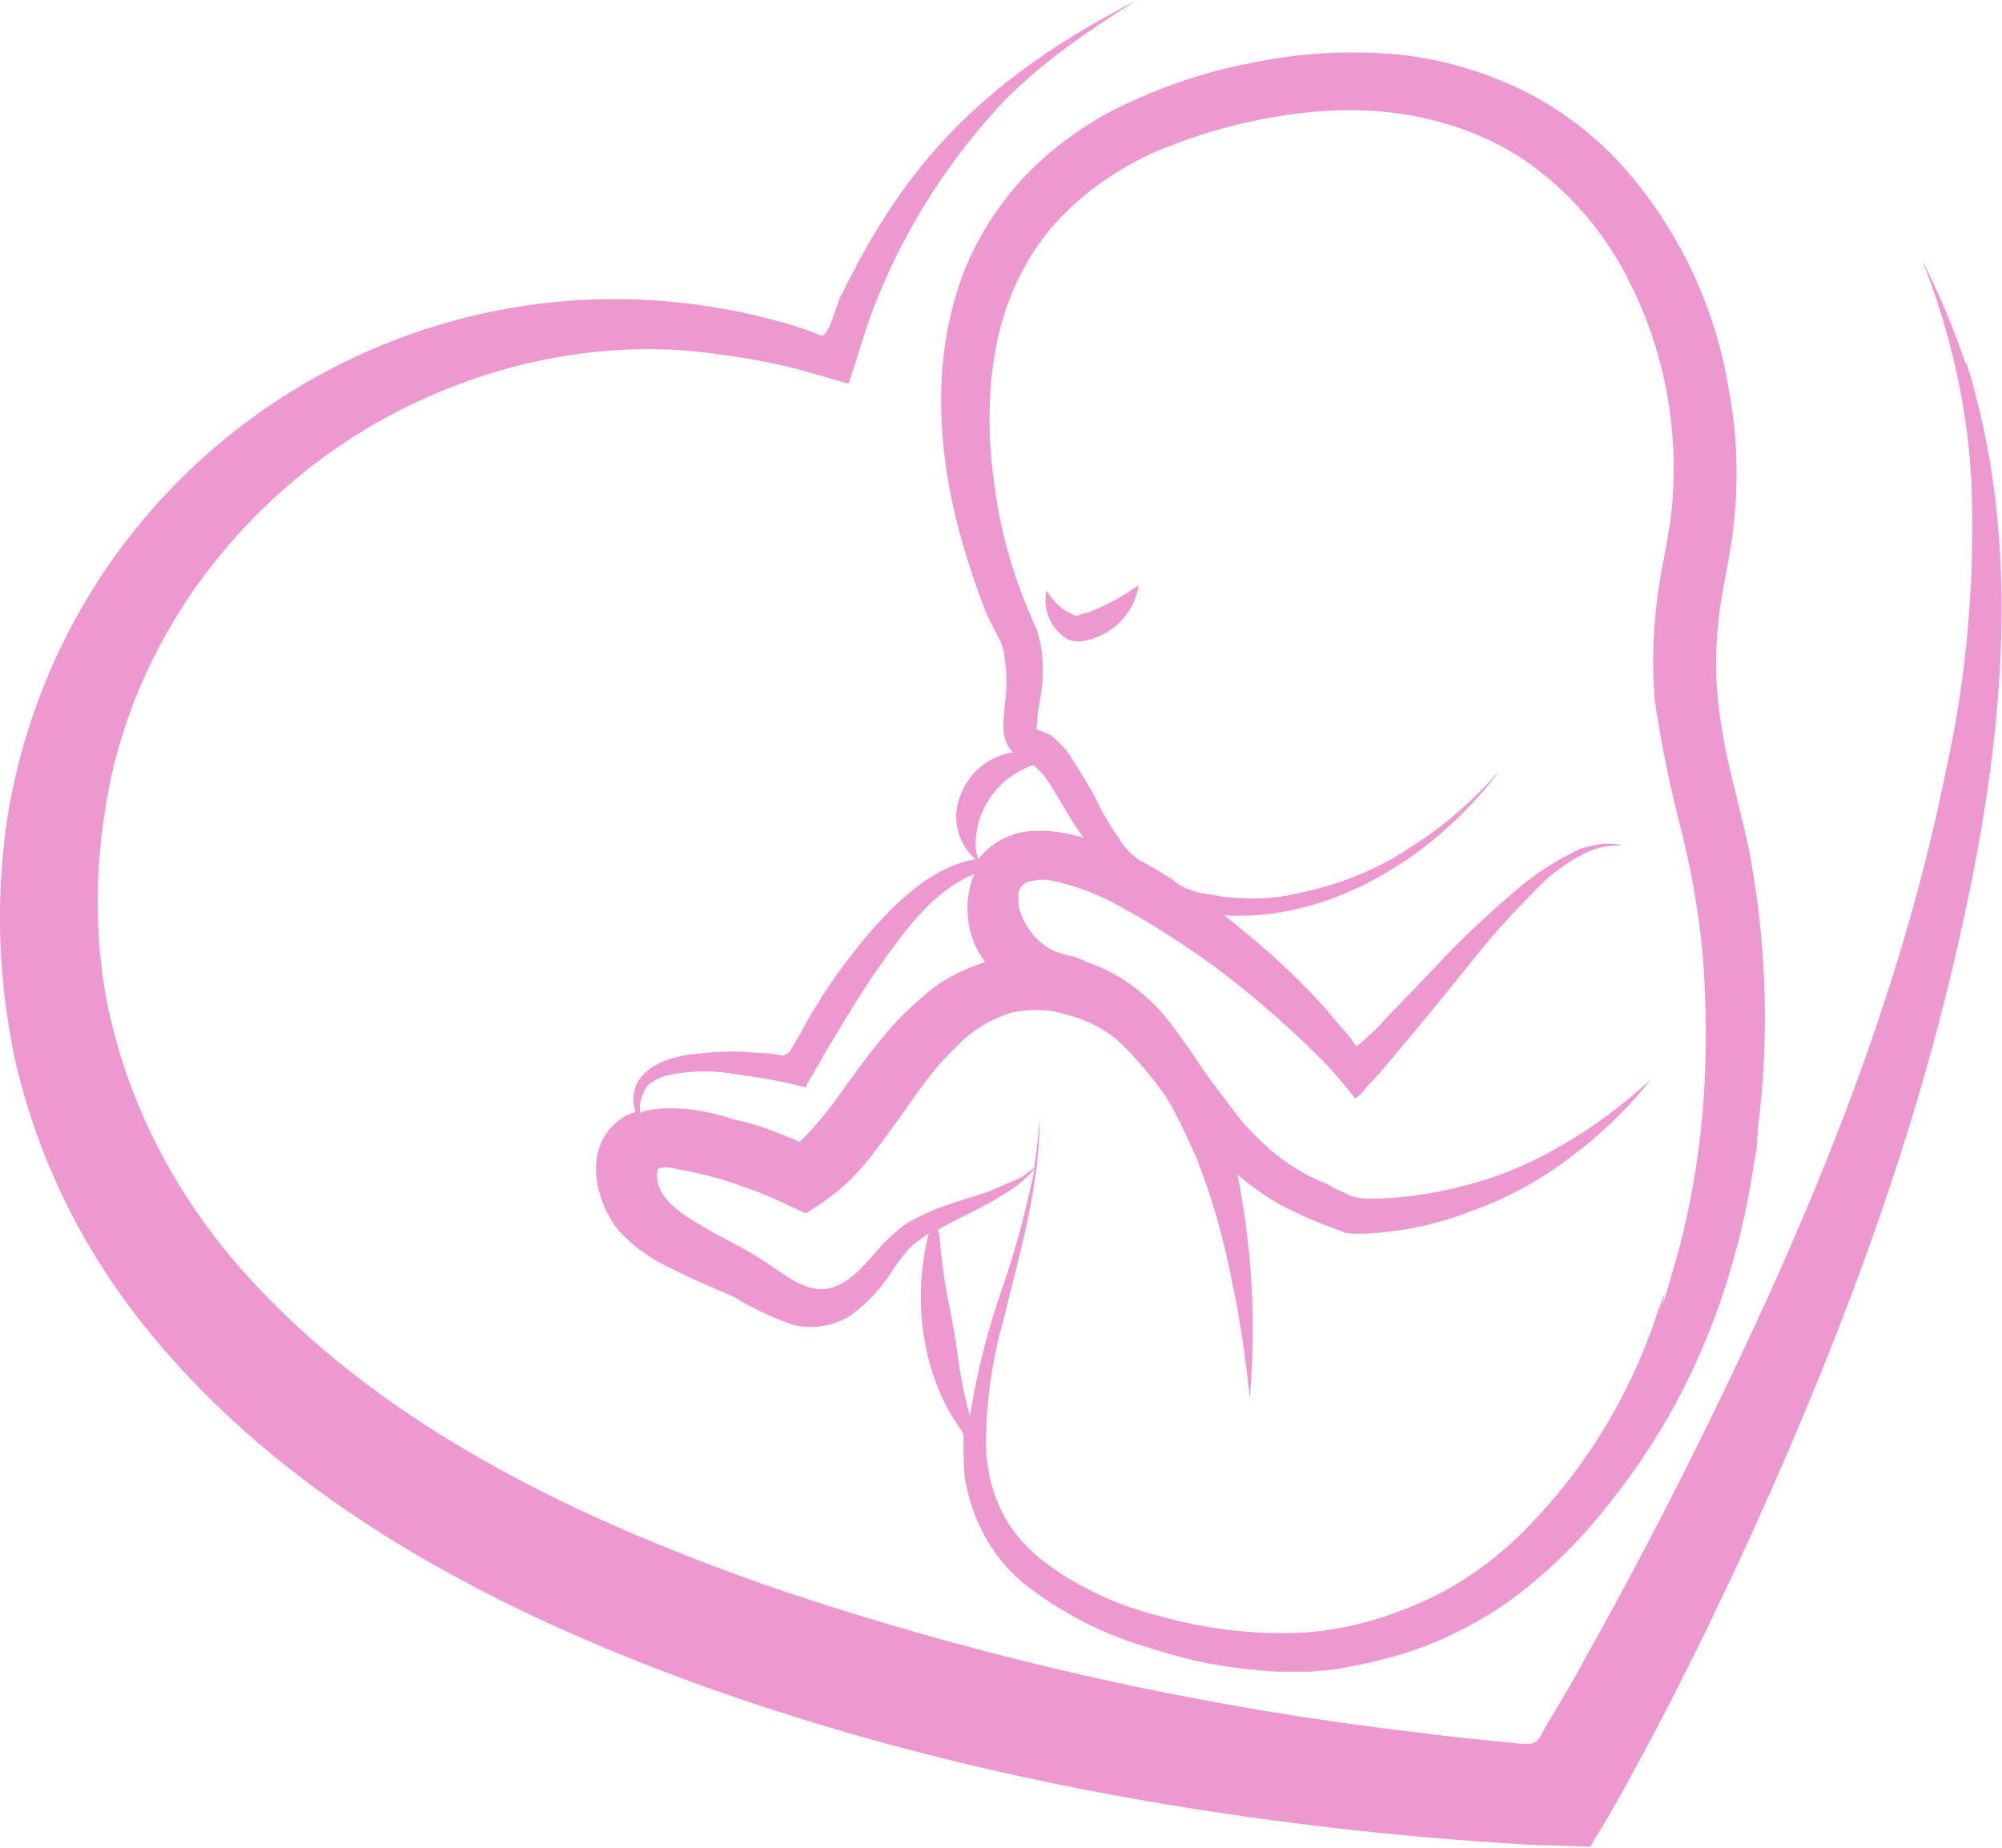
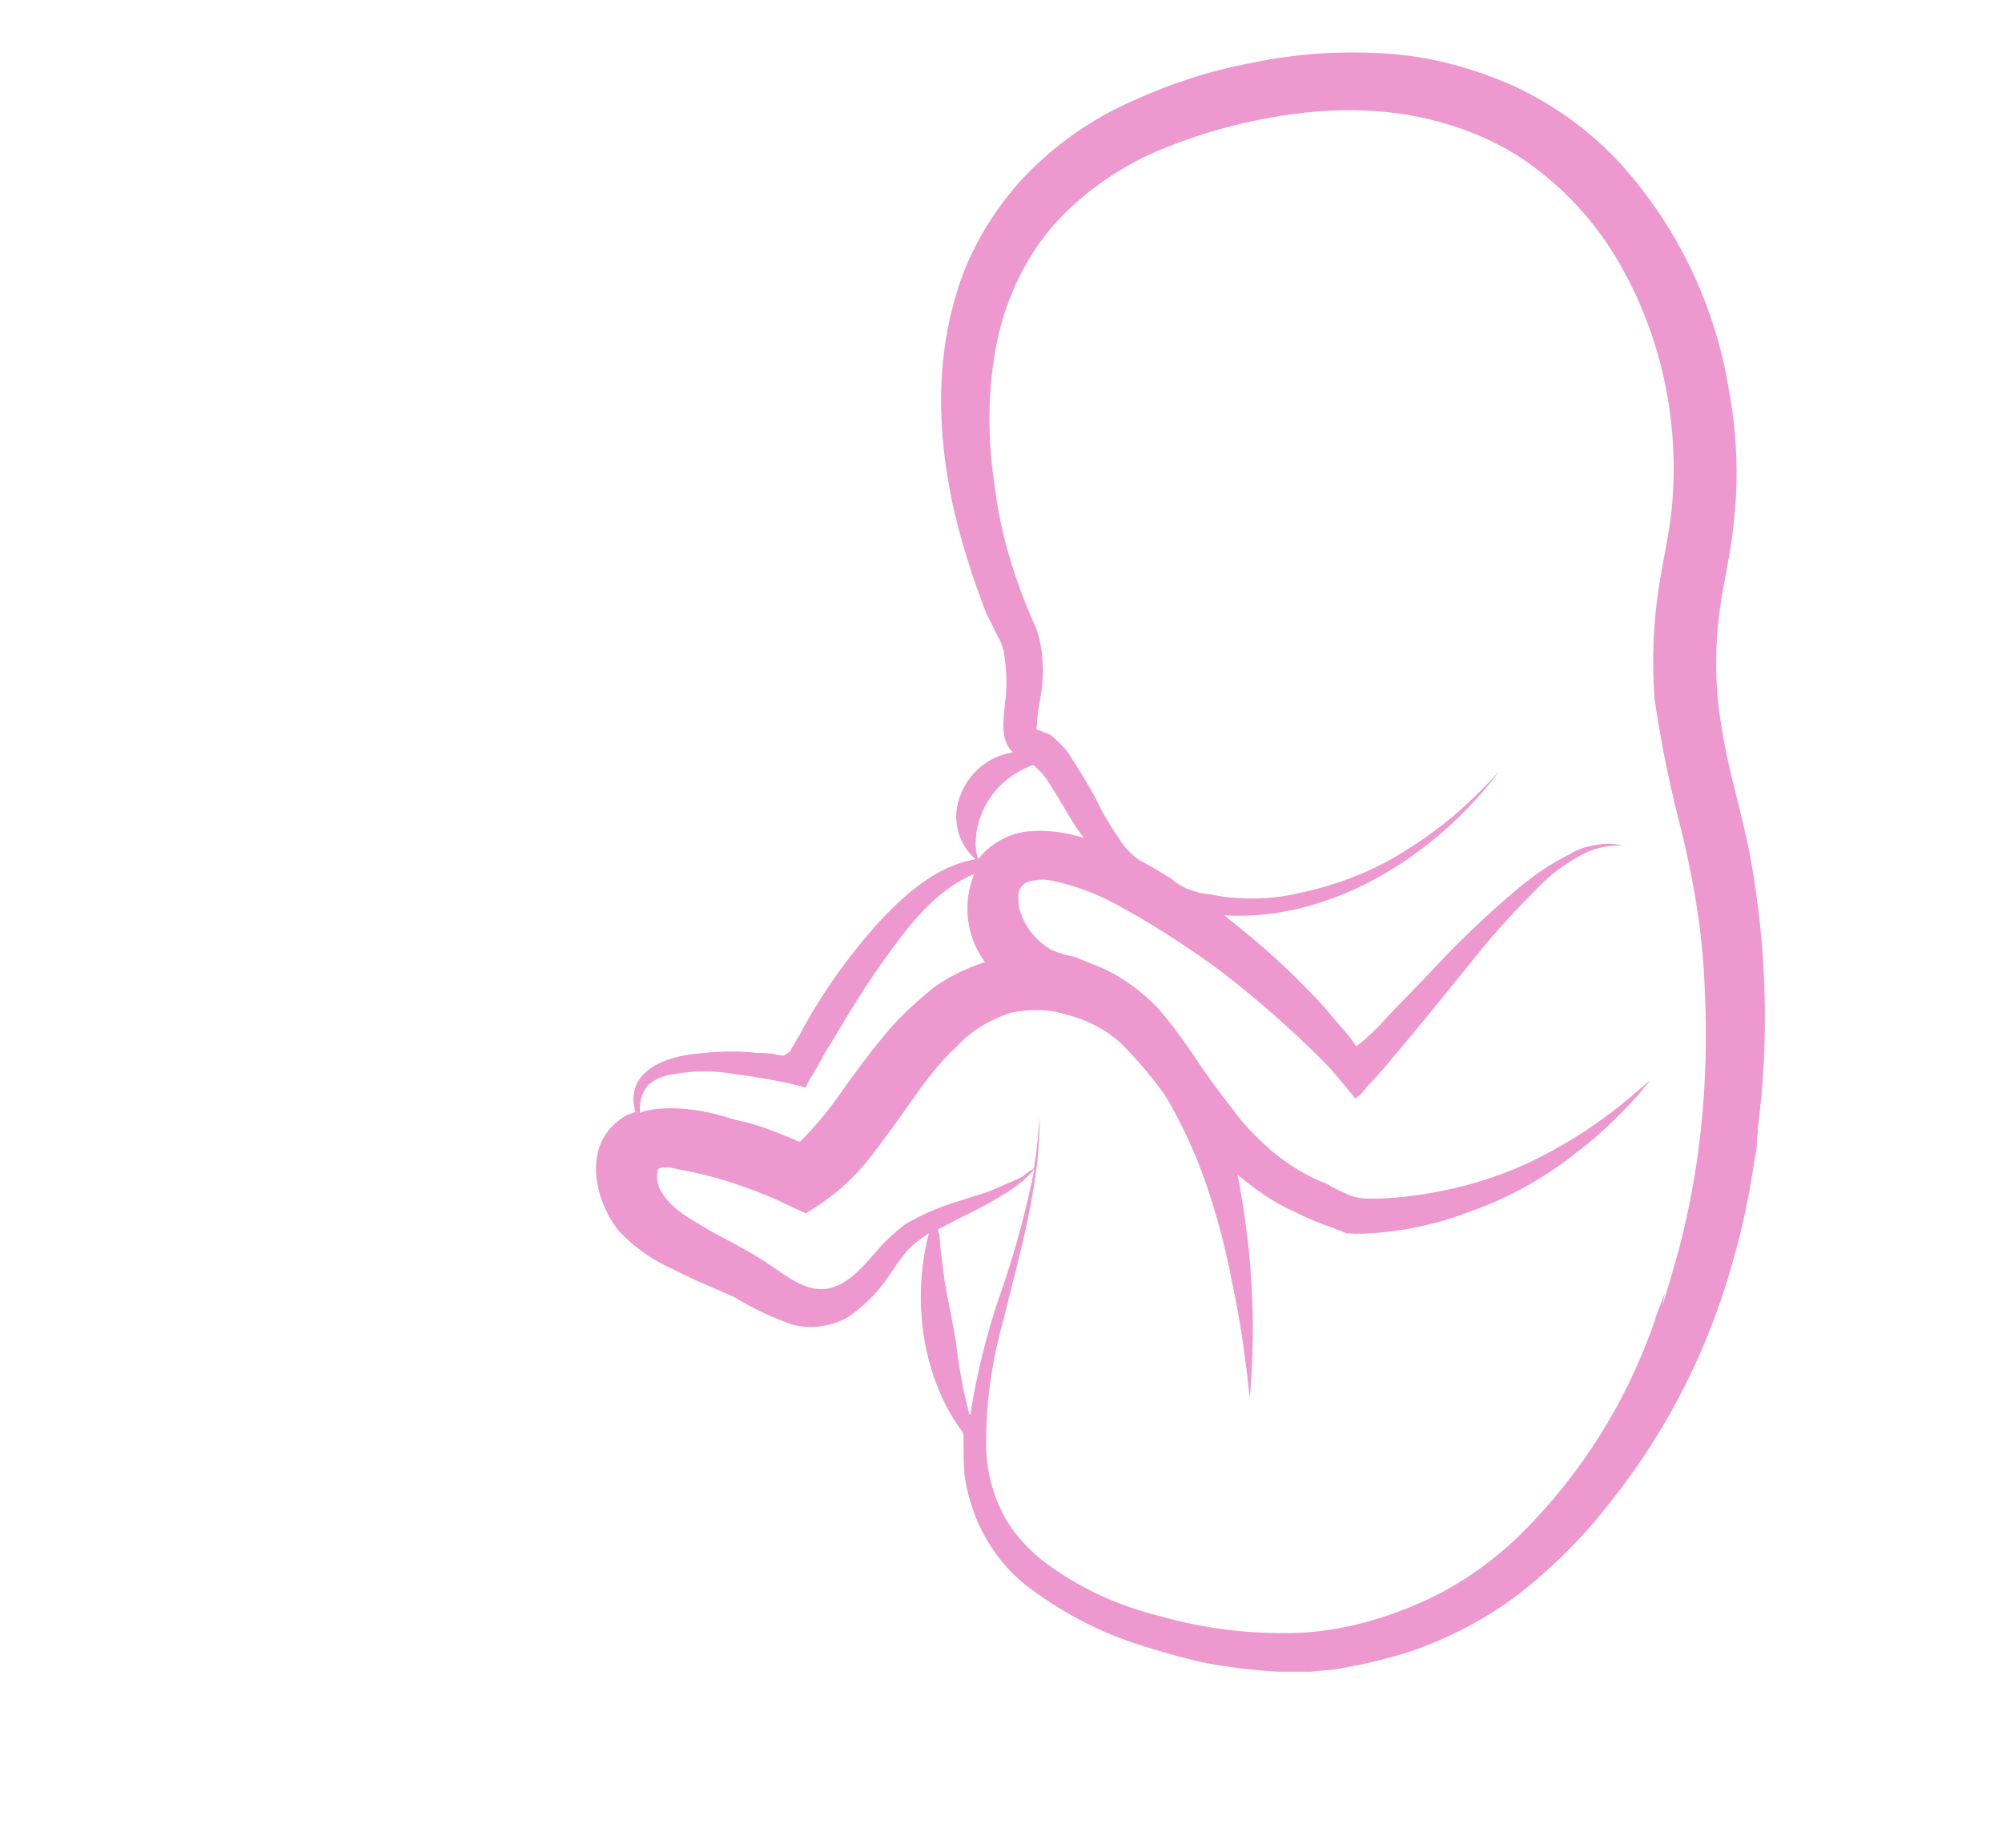
<svg xmlns="http://www.w3.org/2000/svg" version="1.1" id="Layer_1" x="0px" y="0px" viewBox="0 0 149.8 138.3" style="enable-background:new 0 0 149.8 138.3;" xml:space="preserve">
  <style type="text/css">
	.st0{fill:#ED98CF;}
</style>
  <title>logo</title>
-   <path class="st0" d="M147.5,28.4c0.4,1.2,0.8,2.4-0.2-0.7c-0.2-0.7-0.2-0.7-0.2-0.4c-0.9-2.7-2-5.3-3.3-7.9  c2.1,5.3,3.4,10.9,3.7,16.5c0.3,7.3-0.3,14.6-1.9,21.8c-3.1,15.4-8.9,30.2-15.6,44.3c-3.6,7.6-7.4,15-11.5,22.3  c-0.9,1.7-1.9,3.3-2.9,5c-0.3,0.6-0.5,1.1-1.1,1.2c-0.5,0-1,0-1.5-0.1c-2.2-0.2-4.3-0.4-6.5-0.7c-16.5-1.9-32.7-5.5-48.4-10.8  c-14.7-5.1-29.8-12.2-40.2-24.1C13,89.2,9.5,82.4,8,75c-0.9-4.8-0.9-9.7-0.1-14.6C10,46.9,19.5,35.3,31.8,29.8  c6-2.7,12.5-4,19.1-3.6C54.3,26.5,57.7,27,61,28c0.8,0.2,1.6,0.5,2.5,0.7l0.9-2.8c0.4-1.3,0.8-2.5,1.3-3.7c2-4.9,4.8-9.4,8.3-13.4  c3.1-3.6,7-6.2,10.9-8.7c-6.2,3.2-11.7,7-16.1,12.5c-2.3,2.9-4.2,6.1-5.8,9.4c-0.2,0.3-0.3,0.7-0.4,1c-0.2,0.5-0.7,2.3-1.2,2.1  c-1.2-0.5-2.5-0.9-3.7-1.2C32.9,17.4,7.7,32.4,1.4,57.1c-0.5,2-0.9,4-1.1,6.1c-0.6,5.3-0.3,10.7,0.8,16c1.7,7.5,5.1,14.4,10,20.4  c9.9,12.2,24.2,20,38.6,25.5c15.5,5.9,32,9.5,48.5,11.5c4.1,0.5,8.2,0.9,12.4,1.2c1.8,0.1,3.6,0.3,5.5,0.3l2.9,0.1  c0.5-0.9,1.1-1.8,1.6-2.7c3.4-6,6.5-12.2,9.4-18.4c6.9-14.9,12.9-30.4,16.5-46.4C149.6,57.2,151.5,42.2,147.5,28.4z" />
  <path class="st0" d="M129.8,93.9c0.8-2.8,1.3-5.7,1.7-8.6c-0.1,1.2-0.3,2.9,0-0.3c0.1-0.7,0.1-0.6,0-0.3c0.9-6.8,0.7-13.7-0.5-20.4  c-0.6-3.3-1.7-6.6-2.2-10c-0.5-2.9-0.5-5.9-0.1-8.8c0.3-2.1,0.8-4.1,1-6.1c0.4-3.3,0.3-6.7-0.3-10c-1-6.4-3.8-12.3-8.1-17.1  c-2.2-2.4-4.9-4.4-7.9-5.8c-3.1-1.4-6.4-2.3-9.8-2.5c-3.3-0.2-6.6,0-9.9,0.7c-3.3,0.6-6.5,1.7-9.5,3.1c-3,1.4-5.7,3.4-7.9,5.8  c-2.2,2.5-3.9,5.4-4.8,8.6c-1.9,6.4-1.1,13.4,0.9,19.7c0.4,1.3,0.9,2.7,1.4,4c0.3,0.6,0.6,1.2,0.9,1.8c0.2,0.3,0.3,0.7,0.4,1  c0.2,1.3,0.3,2.6,0.1,3.9c-0.1,1.2-0.4,2.8,0.6,3.7c-1.9,0.3-3.4,1.6-4,3.4c-0.6,1.6-0.1,3.5,1.2,4.6c-3,0.5-5.5,2.8-7.5,5  c-2.2,2.5-4.1,5.2-5.7,8.2c-0.2,0.3-0.4,0.7-0.6,1c0,0.1-0.1,0.2-0.1,0.2S58.7,79,58.6,79L58,78.9c-0.4-0.1-0.9-0.1-1.3-0.1  c-1.7-0.2-3.3-0.1-5,0.1c-1.4,0.2-3.2,0.7-4,2.1c-0.3,0.6-0.4,1.3-0.2,2c0,0.1,0,0.2,0.1,0.2l-0.3,0.1c-0.2,0.1-0.3,0.1-0.5,0.2  c-0.3,0.2-0.6,0.4-0.9,0.7c-2.2,2.1-1.3,5.8,0.4,7.9c1.1,1.2,2.5,2.2,4.1,2.9c1.5,0.8,3.1,1.4,4.6,2.1c1.3,0.8,2.8,1.5,4.2,2  c1.4,0.4,2.9,0.2,4.2-0.5c1.2-0.8,2.3-1.9,3.1-3.1c0.4-0.6,0.8-1.2,1.3-1.8c0.5-0.6,1.1-1,1.7-1.4c-0.8,3.1-0.8,6.4,0,9.5  c0.4,1.5,1,3,1.8,4.3c0.2,0.3,0.4,0.6,0.6,0.9c0.1,0.1,0.2,0.3,0.2,0.4v0.7c0,0.8,0,1.7,0.1,2.5c0.5,3.1,2,5.9,4.4,7.9  c2.7,2.1,5.7,3.7,9,4.7c1.6,0.5,3.3,1,4.9,1.3c1.7,0.3,3.4,0.5,5.1,0.6c0.8,0,1.7,0,2.5,0c0.8-0.1,1.6-0.1,2.5-0.3  c1.7-0.3,3.3-0.7,4.9-1.2c2.9-1,5.6-2.4,8-4.2c2.6-2,5-4.4,7-7C124.9,106.9,128,100.6,129.8,93.9z M73,63.2c0-2.5,1.5-4.7,3.7-5.7  c0.2-0.1,0.6-0.3,0.7-0.2c0.2,0.2,0.4,0.4,0.6,0.6c0.4,0.5,0.7,1,1,1.5c0.7,1.1,1.3,2.3,2.1,3.3c-1.3-0.4-2.6-0.6-4-0.5  c-1.5,0.1-3,0.9-3.9,2.1C73.1,64,73,63.6,73,63.2z M49,83c-0.4,0.1-0.8,0.1-1.1,0.3c-0.1-0.7,0.1-1.4,0.5-2c0.5-0.5,1.2-0.8,1.9-0.9  c1.6-0.3,3.2-0.3,4.8,0c1.6,0.2,3.3,0.5,4.9,0.9l0.3,0.1c0-0.1,0.1-0.2,0.1-0.3l0.3-0.5l0.7-1.2c0.4-0.8,0.9-1.5,1.3-2.2  c1.4-2.4,2.9-4.7,4.5-6.8c1.5-2,3.3-4,5.7-5c-0.9,2.2-0.6,4.7,0.8,6.6c-1.5,0.5-3,1.2-4.2,2.2c-1.3,1.1-2.5,2.2-3.5,3.5  c-1.1,1.3-2.1,2.7-3.1,4.1c-0.9,1.3-1.9,2.5-3,3.6c-0.1,0.1-0.2,0-0.4-0.1l-1.5-0.6c-1-0.4-2-0.7-3-0.9C52.9,83.1,50.9,82.8,49,83  L49,83z M72.5,105.7c-0.4-1.5-0.7-3.1-0.9-4.7s-0.6-3.3-0.9-5c-0.1-0.8-0.2-1.5-0.3-2.3l-0.1-1.1c0-0.1,0-0.3-0.1-0.4V92l0.4-0.2  c1.4-0.8,2.9-1.4,4.3-2.3c0.9-0.5,1.8-1.2,2.5-2c-0.6,3-1.4,6-2.4,8.9c-1.1,3.1-1.9,6.3-2.4,9.5C72.5,105.8,72.5,105.8,72.5,105.7  L72.5,105.7z M124,98.3c-0.2,0.5-0.2,0.5-0.1,0.3c-2.1,6.2-5.6,11.8-10.3,16.4c-2.2,2.1-4.8,3.9-7.7,5.1c-2.8,1.2-5.9,2-8.9,2.1  c-3.4,0.1-6.8-0.3-10-1.2c-3.3-0.8-6.4-2.2-9.1-4.3c-1.2-1-2.2-2.1-2.9-3.5c-0.7-1.4-1.1-2.9-1.2-4.5c-0.1-3.4,0.4-6.8,1.3-10  c1.2-4.9,2.7-9.9,2.7-15.1c-0.1,1.2-0.2,2.4-0.4,3.6c0,0.1,0,0.2-0.1,0.3l-0.2,0.1c-0.1,0.1-0.3,0.2-0.4,0.3  c-0.2,0.2-0.5,0.3-0.7,0.4c-0.7,0.3-1.4,0.6-2.1,0.9c-1.5,0.5-3.1,0.9-4.6,1.6c-0.6,0.3-1.3,0.6-1.8,1c-0.6,0.5-1.2,1-1.7,1.6  c-1,1.1-2.1,2.6-3.7,3s-3.1-0.8-4.3-1.6c-1.4-1-3-1.8-4.5-2.6c-1.3-0.8-3-1.6-3.8-3c-0.3-0.5-0.4-1-0.3-1.6c0-0.4,1.3-0.2,1.5-0.1  c1.7,0.3,3.3,0.7,4.9,1.3c1.2,0.4,2.4,0.9,3.6,1.5l1.1,0.5l1.1-0.7c0.4-0.3,0.8-0.6,1.2-0.9c1.1-0.9,2.1-2,2.9-3.1  c1-1.3,2-2.7,2.9-4c1-1.4,2-2.7,3.2-3.8c1.1-1.2,2.5-2,4-2.5c1.4-0.3,2.8-0.3,4.1,0.1c1.6,0.4,3,1.1,4.2,2.2  c1.2,1.2,2.3,2.5,3.3,3.9c0.9,1.5,1.6,3,2.3,4.6c1.2,3,2.1,6.2,2.7,9.4c0.6,2.8,1,5.6,1.3,8.5c0,0.1,0,0.3,0,0.4  c0.2-2.5,0.3-5,0.2-7.5c-0.1-3.2-0.5-6.4-1.1-9.5c1.3,1.1,2.7,2.1,4.3,2.8c0.8,0.4,1.5,0.7,2.3,1c0.4,0.1,0.7,0.3,1.1,0.4  c0.2,0.1,0.4,0.2,0.6,0.2c1.4,0.1,2.9-0.1,4.3-0.3c1.6-0.3,3.2-0.7,4.7-1.3c2.9-1,5.6-2.5,8-4.4c1.2-0.9,2.3-1.9,3.4-3  c0.8-0.8,1.5-1.6,2.2-2.5c-2.1,1.9-4.3,3.6-6.8,5c-2.9,1.7-6,2.8-9.2,3.4c-1.6,0.3-3.3,0.5-4.9,0.5c-0.4,0-0.7,0-1.1-0.1  c-0.1,0-0.3-0.1-0.4-0.1c-0.6-0.3-1.2-0.5-1.8-0.9C97.7,88,96.3,87.1,95,86c-1-0.9-1.9-1.8-2.7-2.9c-1-1.3-2-2.6-2.9-4  c-0.9-1.3-1.8-2.6-2.9-3.8c-1.1-1.1-2.4-2.1-3.9-2.8c-0.7-0.3-1.5-0.6-2.2-0.9c-0.6-0.1-1.2-0.3-1.7-0.5c-1.2-0.7-2-1.7-2.4-3  c-0.1-0.3-0.1-0.7-0.1-1.1c0-0.6,0.5-1.1,1.2-1.1c0.4-0.1,0.8-0.1,1.3,0c1.9,0.4,3.7,1.1,5.4,2.1c1.1,0.6,2.1,1.2,3.2,1.9  c1.4,0.9,2.9,1.9,4.2,2.9c2.6,2,5.1,4.2,7.4,6.5c0.9,0.9,1.7,1.9,2.5,2.9c0.1,0,0.2-0.2,0.3-0.2c0.2-0.2,0.4-0.4,0.6-0.7  c0.6-0.6,1.2-1.3,1.7-1.9c2.2-2.6,4.3-5.2,6.4-7.8c1.5-1.9,3.2-3.7,4.9-5.4c0.9-0.9,1.9-1.6,3-2.2c0.9-0.5,2-0.8,3.1-0.7  c-0.6-0.2-1.2-0.2-1.8-0.1c-0.7,0.1-1.5,0.3-2.1,0.7c-1.4,0.7-2.6,1.5-3.8,2.5c-2.4,2-4.7,4.2-6.9,6.6l-2.9,3  c-0.7,0.8-1.5,1.6-2.4,2.3c-0.2-0.2-0.4-0.6-0.6-0.8c-0.4-0.5-0.8-0.9-1.2-1.4c-0.8-1-1.7-1.9-2.6-2.8c-1.7-1.7-3.6-3.3-5.5-4.8  c6.6,0.4,13-2.9,17.6-7.4c1.1-1.1,2.1-2.2,3-3.4c-2,2.2-4.2,4.2-6.8,5.8c-2.7,1.8-5.8,2.9-9,3.5c-1.6,0.3-3.3,0.3-4.9,0.1  c-0.6-0.1-1.2-0.2-1.8-0.3c-0.3-0.1-0.6-0.2-0.9-0.3c-0.4-0.2-0.8-0.4-1.1-0.7c-0.8-0.5-1.6-1-2.4-1.4c-0.6-0.4-1.2-1-1.6-1.7  c-0.5-0.7-0.9-1.4-1.3-2.1c-0.7-1.5-1.6-2.9-2.5-4.3c-0.4-0.5-0.8-0.9-1.3-1.3c-0.2-0.1-0.5-0.2-0.7-0.3l-0.3-0.1  c-0.1,0,0-0.4,0-0.4c0-0.8,0.2-1.6,0.3-2.3c0.1-0.8,0.2-1.6,0.1-2.4c0-0.8-0.2-1.6-0.4-2.3c-0.2-0.5-0.4-0.9-0.6-1.4  c-1.3-3.1-2.2-6.3-2.6-9.6c-0.5-3.4-0.5-6.8,0.1-10.1c0.6-3.3,2-6.5,4.2-9.1c2.2-2.5,4.9-4.4,7.9-5.7c3.1-1.3,6.3-2.2,9.7-2.7  c3.4-0.5,6.8-0.5,10.1,0.2c3.2,0.7,6.3,2,8.9,4.1c2.3,1.8,4.2,4,5.7,6.5c3.3,5.6,4.7,12.1,4.1,18.6c-0.2,2-0.7,4.1-1,6.1  c-0.4,2.7-0.5,5.4-0.3,8.2c0.5,3.4,1.2,6.8,2.1,10.2c0.8,3.4,1.4,6.8,1.6,10.3c0.2,3.5,0.2,6.9-0.1,10.4c-0.3,3.5-0.9,7-1.8,10.4  c-0.4,1.4-0.8,2.8-1.2,4.1C124.5,96.9,124.9,95.9,124,98.3L124,98.3z" />
  <path class="st0" d="M123.9,98.6l0.1-0.3l0.1-0.5C124.1,98.2,123.9,98.4,123.9,98.6z" />
-   <path class="st0" d="M83.6,44.8c-0.7,0.4-1.5,0.8-2.4,1.1c-0.2,0-0.4,0.1-0.6,0.2c-0.1,0-0.3-0.1-0.3-0.1c-0.2-0.1-0.4-0.2-0.6-0.3  c-0.6-0.4-1-0.9-1.4-1.5c-0.3,1.4,0.3,2.8,1.5,3.6c0.2,0.1,0.5,0.2,0.8,0.2c0.3,0,0.5,0,0.8-0.1c2-0.5,3.5-2.1,3.8-4.1  C84.7,44.1,84.2,44.5,83.6,44.8z" />
</svg>